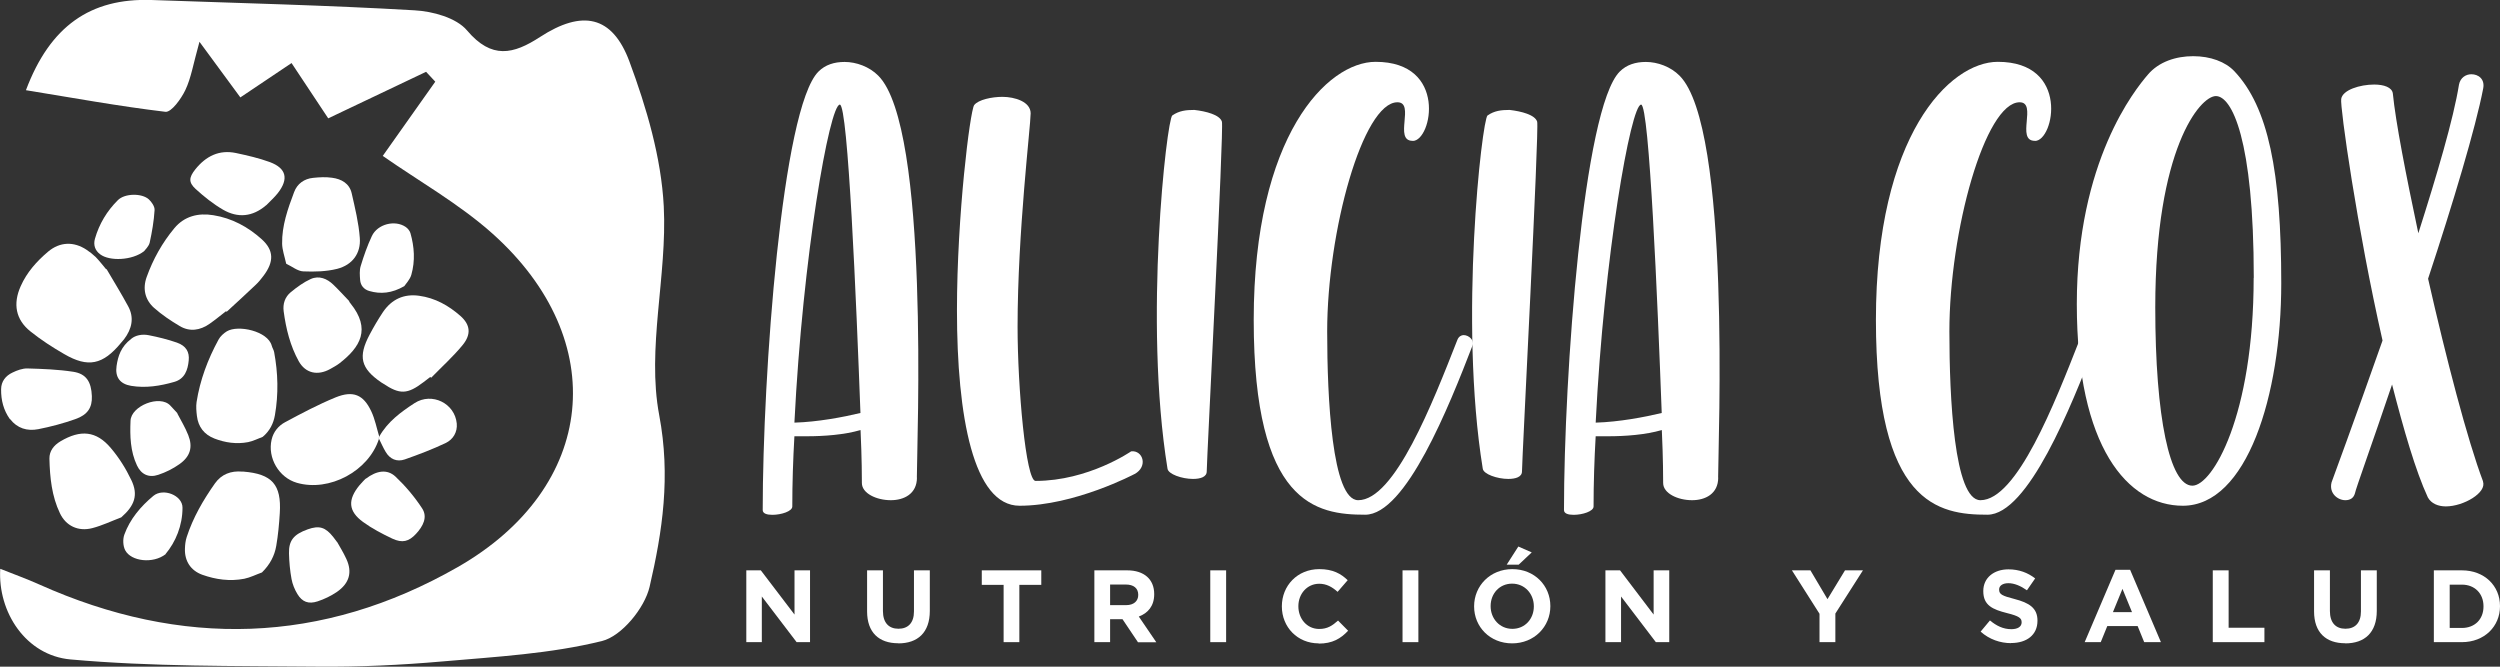
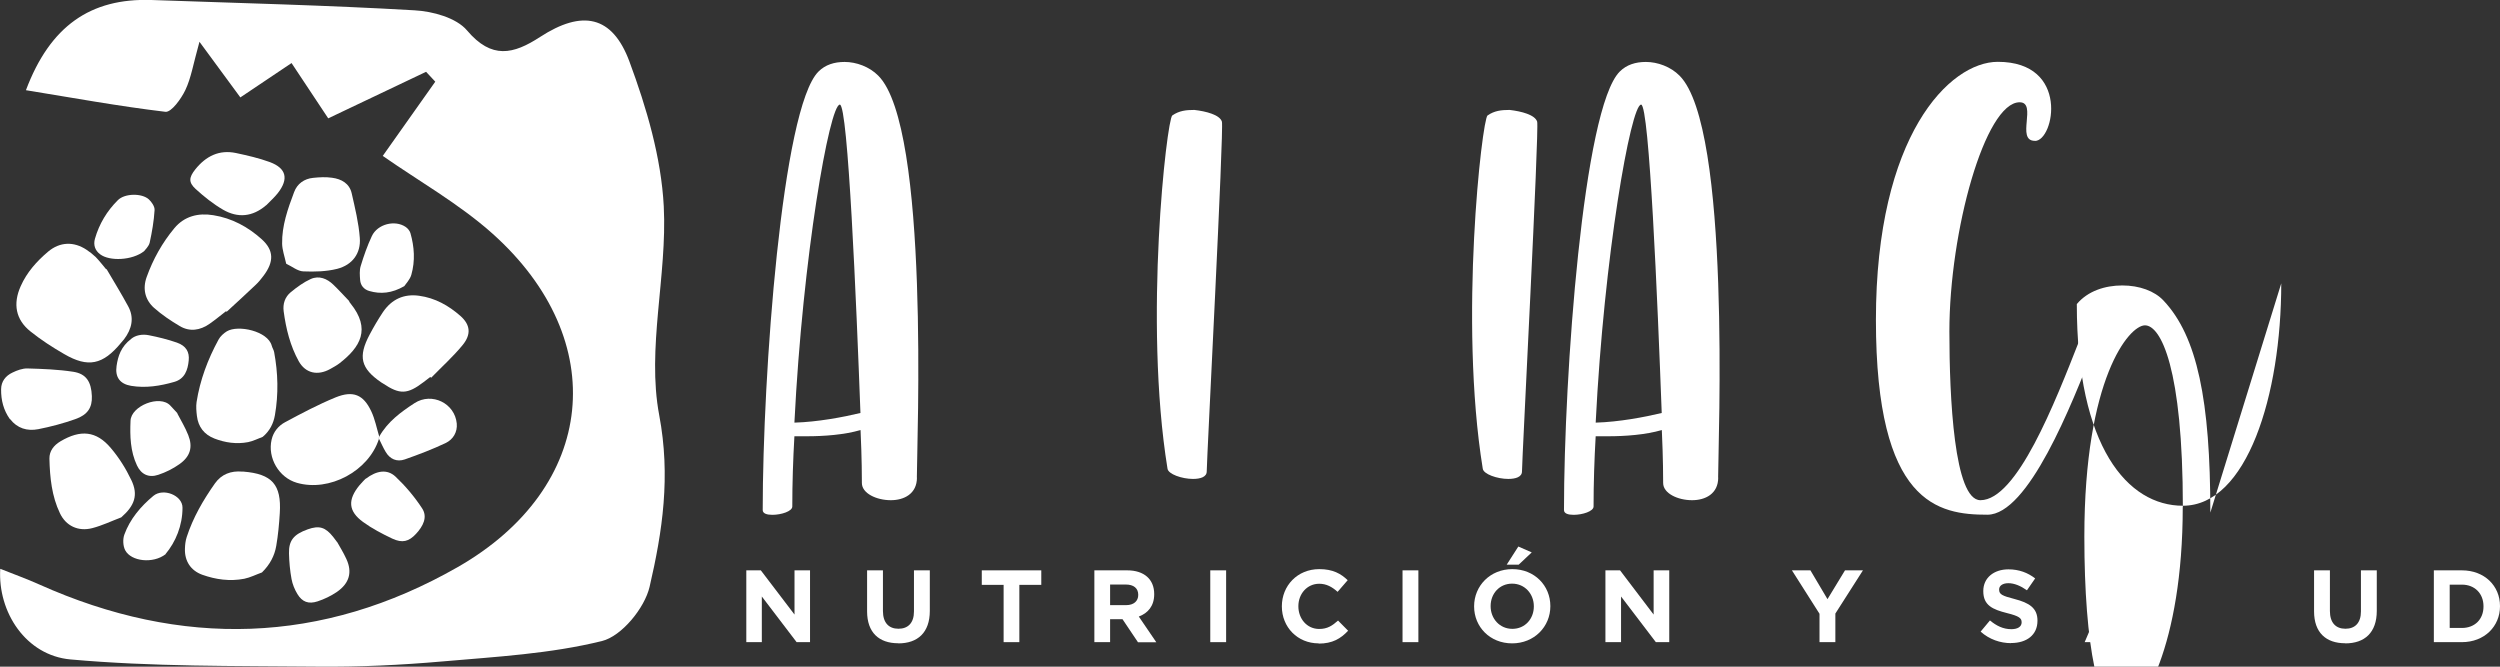
<svg xmlns="http://www.w3.org/2000/svg" id="Capa_2" data-name="Capa 2" viewBox="0 0 225.61 60.16">
  <rect x="0" y="0" width="225.61" height="60.16" fill="#333333" stroke="none" />
  <defs>
    <style>      .cls-1 {        fill: #fff;      }    </style>
  </defs>
  <g id="Capa_1-2" data-name="Capa 1">
    <g>
      <path class="cls-1" d="m20.39,28.09c-.49.38-.96.77-1.46,1.12-.88.62-1.82.75-2.72.21-.81-.48-1.6-1.01-2.3-1.63-.82-.73-1.06-1.73-.67-2.8.57-1.59,1.4-3.08,2.49-4.39.91-1.1,2.17-1.4,3.52-1.18,1.69.27,3.14,1.06,4.38,2.18,1.09.99,1.11,2.02.15,3.29-.22.29-.44.57-.71.82-.86.82-1.74,1.62-2.62,2.43-.01-.02-.03-.03-.04-.05" />
      <path class="cls-1" d="m9.62,24.29c.65,1.11,1.33,2.21,1.94,3.34.57,1.03.35,2.04-.36,2.98-.09.11-.19.22-.28.33-1.63,1.98-2.97,2.27-5.13,1.01-1.06-.61-2.09-1.28-3.04-2.04-1.33-1.06-1.6-2.48-.88-4.09.55-1.24,1.44-2.24,2.47-3.11,1.07-.9,2.33-.93,3.47-.17.29.19.57.41.82.65.34.35.64.74.95,1.11.02,0,.03-.02.05-.03" />
      <path class="cls-1" d="m23.64,51.66c-.53.19-1.06.46-1.6.57-1.3.25-2.57.07-3.78-.36-1.05-.38-1.61-1.24-1.57-2.36.01-.35.05-.71.16-1.05.57-1.75,1.49-3.34,2.55-4.84.59-.83,1.45-1.15,2.46-1.06.04,0,.07,0,.11,0,2.58.21,3.44,1.17,3.28,3.74-.06.99-.15,1.98-.32,2.96-.15.89-.57,1.69-1.28,2.39" />
      <path class="cls-1" d="m23.69,39.43c-.43.16-.85.38-1.3.47-1.04.2-2.07.05-3.03-.32-.93-.36-1.47-1.05-1.59-2.04-.05-.42-.09-.85-.03-1.26.31-1.98,1.01-3.85,1.98-5.63.16-.3.46-.57.75-.75,1.02-.61,3.7-.02,4.05,1.29.05.2.18.38.22.59.35,1.88.4,3.78.07,5.68-.13.75-.46,1.43-1.11,1.97" />
      <path class="cls-1" d="m34.2,39.6c-.92,2.91-4.48,4.82-7.41,3.97-1.62-.47-2.66-2.24-2.28-3.89.16-.71.62-1.26,1.22-1.58,1.49-.8,3-1.6,4.56-2.24,1.58-.64,2.51-.24,3.21,1.25.34.71.49,1.52.72,2.28-.03.07-.04.14-.03.21" />
      <path class="cls-1" d="m38.83,34.02c-.2.15-.4.31-.6.46-1.47,1.12-2.15,1.14-3.66.13-.06-.04-.12-.07-.18-.11-1.84-1.27-2.09-2.31-1.03-4.31.37-.7.77-1.38,1.21-2.04.78-1.14,1.87-1.65,3.25-1.46,1.46.2,2.67.89,3.73,1.82.89.79,1,1.65.2,2.63-.86,1.05-1.89,1.97-2.84,2.95-.03-.03-.05-.05-.08-.07" />
      <path class="cls-1" d="m25.82,23.77c-.14-.64-.35-1.21-.36-1.78-.03-1.61.51-3.14,1.08-4.65.28-.76.91-1.21,1.72-1.29.57-.06,1.15-.09,1.7-.01.86.11,1.58.52,1.78,1.41.3,1.33.63,2.66.73,4.02.11,1.39-.67,2.44-2.04,2.79-.99.25-2.05.27-3.06.23-.51-.02-.99-.43-1.54-.69" />
      <path class="cls-1" d="m10.94,46.69c-.87.33-1.72.74-2.61.97-1.27.33-2.38-.2-2.92-1.34-.74-1.54-.91-3.23-.95-4.93-.01-.69.39-1.2.99-1.56,1.82-1.08,3.24-.95,4.55.6.74.87,1.36,1.86,1.85,2.89.65,1.35.3,2.31-.91,3.37" />
      <path class="cls-1" d="m31.5,27.21c.04.06.08.11.13.17,1.87,2.31.89,3.95-1,5.41-.26.2-.55.35-.83.51-1.13.63-2.23.39-2.84-.7-.77-1.39-1.15-2.93-1.36-4.5-.09-.67.11-1.3.65-1.74.55-.45,1.15-.89,1.79-1.18.76-.34,1.48-.03,2.04.51.5.48.97,1,1.45,1.5l-.03.03Z" />
      <path class="cls-1" d="m.89,37.82c-.57-.8-.8-1.7-.79-2.68,0-.72.41-1.23,1.03-1.52.41-.2.9-.38,1.34-.37,1.38.04,2.78.09,4.14.3,1.17.18,1.63.9,1.68,2.2.04,1.03-.38,1.69-1.51,2.08-1.08.38-2.2.68-3.32.9-1.01.2-1.91-.08-2.55-.91" />
      <path class="cls-1" d="m24.02,18.52c-1.24,1.07-2.57,1.16-3.88.41-.9-.52-1.72-1.18-2.49-1.88-.65-.6-.6-1.04-.03-1.76.96-1.2,2.16-1.8,3.68-1.48,1.03.22,2.08.46,3.06.82,1.49.56,1.71,1.52.71,2.8-.31.39-.69.73-1.04,1.09" />
      <path class="cls-1" d="m30.43,48.92c.2.37.56.93.83,1.53.55,1.19.27,2.19-.86,2.97-.53.36-1.13.65-1.74.85-.82.27-1.39.05-1.82-.66-.25-.41-.44-.88-.53-1.35-.14-.76-.21-1.54-.23-2.31-.03-1.18.43-1.73,1.69-2.18,1.04-.37,1.6-.2,2.31.7.06.08.13.17.34.45" />
      <path class="cls-1" d="m16,37.31c.31.6.71,1.25.99,1.96.43,1.08.18,1.93-.8,2.62-.58.41-1.24.74-1.91.96-.86.29-1.54-.04-1.92-.85-.6-1.27-.64-2.65-.58-4.03.05-1.34,2.65-2.38,3.59-1.37.19.2.38.41.64.69" />
      <path class="cls-1" d="m33,43.21c1-.76,1.95-.89,2.69-.2.9.85,1.72,1.82,2.4,2.86.53.8.08,1.63-.55,2.31-.64.69-1.23.85-2.13.43-.91-.43-1.83-.91-2.64-1.5-1.35-.98-1.41-2.01-.32-3.33.21-.25.44-.47.54-.58" />
      <path class="cls-1" d="m34.2,39.6c-.01-.07,0-.14.03-.21.75-1.33,1.95-2.21,3.18-3.01,1.57-1.01,3.64.02,3.81,1.84.07.78-.33,1.44-1,1.76-1.2.57-2.44,1.04-3.69,1.48-.72.25-1.34-.03-1.72-.67-.23-.38-.41-.8-.61-1.2" />
      <path class="cls-1" d="m11.85,30.57c.37-.31.97-.44,1.57-.32.86.17,1.72.38,2.55.67.82.29,1.14.84,1.06,1.61-.08.86-.36,1.66-1.29,1.93-1.28.37-2.59.58-3.91.36-1.01-.17-1.46-.79-1.31-1.8.13-.89.4-1.74,1.32-2.44" />
      <path class="cls-1" d="m36.49,25.82c-1.13.65-2.14.74-3.17.44-.48-.14-.78-.5-.82-.99-.03-.42-.07-.87.05-1.26.28-.92.6-1.84,1.01-2.71.51-1.08,2.08-1.48,3.05-.82.19.13.37.35.43.56.35,1.23.44,2.5.08,3.76-.12.42-.47.78-.64,1.03" />
      <path class="cls-1" d="m13,22.67c-1.07.84-3.12.92-3.96.28-.47-.35-.63-.85-.47-1.41.38-1.33,1.08-2.5,2.07-3.48.62-.62,2.16-.64,2.79-.07.26.24.54.65.52.97-.06.98-.23,1.97-.44,2.93-.08.35-.42.65-.51.78" />
      <path class="cls-1" d="m14.95,50.01c-1.15.89-3.12.65-3.65-.35-.2-.38-.23-.99-.08-1.41.51-1.41,1.48-2.55,2.62-3.5.89-.74,2.63-.05,2.63,1.06,0,1.63-.62,3.1-1.53,4.19" />
      <path class="cls-1" d="m14.93,10.09c.53.06,1.42-1.17,1.8-1.97.51-1.07.7-2.3,1.27-4.35,1.5,2.05,2.49,3.39,3.69,5.02,1.6-1.07,3.11-2.09,4.62-3.1.95,1.43,1.89,2.86,3.31,4.99,2.61-1.24,5.72-2.72,8.83-4.2l.83.89c-1.59,2.25-3.18,4.5-4.74,6.7,3.25,2.27,6.87,4.31,9.89,7,10.79,9.64,9.44,22.92-3.13,30.11-12.23,6.99-24.92,7.32-37.77,1.56-1.11-.5-2.26-.91-3.51-1.41-.23,3.93,2.33,7.82,6.34,8.18,7.37.66,14.81.58,22.22.65,3.78.04,7.58-.14,11.35-.47,4.83-.42,9.73-.69,14.39-1.84,1.78-.44,3.85-2.97,4.3-4.89,1.17-5.03,1.91-9.98.87-15.49-1.14-6.04.73-12.57.41-18.85-.23-4.41-1.55-8.89-3.1-13.07-1.55-4.17-4.27-4.68-8.07-2.21-2.4,1.56-4.36,2.03-6.58-.59-.97-1.15-3.1-1.73-4.75-1.82C29.49.47,21.57.28,13.66,0,8.16-.18,4.52,2.35,2.34,8.14c4.24.69,8.4,1.45,12.59,1.95" />
      <path class="cls-1" d="m82.75,43.09c0,1.49-1.18,2.05-2.36,2.05-1.3,0-2.61-.62-2.61-1.55,0-.37,0-2.17-.12-4.78-1.49.43-3.29.56-4.85.56h-1.12c-.12,2.11-.19,4.22-.19,6.34,0,.43-.99.75-1.8.75-.5,0-.87-.12-.87-.43,0-12.17,1.74-36.28,5.03-39.57.62-.62,1.43-.87,2.36-.87,1.06,0,2.24.43,3.04,1.24,4.66,4.66,3.48,33.23,3.48,36.28m-5.09-5.84c-.37-9.94-1.12-27.83-1.86-27.83-.93,0-3.35,13.67-4.1,28.7,2.11-.06,4.41-.5,5.96-.87" />
-       <path class="cls-1" d="m102.38,42.78s-5.4,2.86-10.37,2.86c-4.16,0-5.65-8.01-5.65-17.64,0-8.57,1.18-17.95,1.55-18.51.37-.5,1.62-.75,2.55-.75,1.12,0,2.55.44,2.55,1.49,0,1.12-1.18,10.75-1.18,19.26,0,5.47.75,13.91,1.62,13.91,4.78,0,8.63-2.67,8.63-2.67,1.06-.12,1.55,1.37.31,2.05" />
      <path class="cls-1" d="m110.27,10.98c.19.68-1.37,30.5-1.37,31.56,0,.5-.56.68-1.24.68-.99,0-2.24-.43-2.3-.93-2.17-13.36-.06-31.49.43-31.87.62-.43,1.24-.5,1.99-.5,1.06.12,2.3.44,2.49,1.06" />
-       <path class="cls-1" d="m127.48,12.71c-1.74,0,.25-3.48-1.37-3.48-3.11,0-6.34,11.62-6.34,20.69,0,5.96.43,15.22,2.8,15.22,3.29,0,6.71-8.76,8.95-14.47.12-.31.37-.43.56-.43.5,0,.99.5.81.93-2.11,5.47-6.02,15.28-9.69,15.28-4.41,0-10.06-.93-10.06-17.58s6.65-23.29,11-23.29c6.52,0,5.09,7.14,3.35,7.14" />
      <path class="cls-1" d="m138.72,10.98c.19.68-1.37,30.5-1.37,31.56,0,.5-.56.68-1.24.68-.99,0-2.24-.43-2.3-.93-2.17-13.36-.06-31.49.43-31.87.62-.43,1.24-.5,1.99-.5,1.06.12,2.3.44,2.49,1.06" />
      <path class="cls-1" d="m155.06,43.09c0,1.49-1.18,2.05-2.36,2.05-1.3,0-2.61-.62-2.61-1.55,0-.37,0-2.17-.12-4.78-1.49.43-3.29.56-4.85.56h-1.12c-.12,2.11-.19,4.22-.19,6.34,0,.43-.99.75-1.8.75-.5,0-.87-.12-.87-.43,0-12.17,1.74-36.28,5.03-39.57.62-.62,1.43-.87,2.36-.87,1.06,0,2.24.43,3.04,1.24,4.66,4.66,3.48,33.23,3.48,36.28m-5.09-5.84c-.37-9.94-1.12-27.83-1.86-27.83-.93,0-3.35,13.67-4.1,28.7,2.11-.06,4.41-.5,5.96-.87" />
      <path class="cls-1" d="m183.63,12.71c-1.74,0,.25-3.48-1.37-3.48-3.11,0-6.34,11.62-6.34,20.69,0,5.96.43,15.22,2.8,15.22,3.29,0,6.71-8.76,8.95-14.47.12-.31.37-.43.56-.43.5,0,.99.5.81.93-2.11,5.47-6.02,15.28-9.69,15.28-4.41,0-10.06-.93-10.06-17.58s6.65-23.29,11-23.29c6.52,0,5.09,7.14,3.35,7.14" />
-       <path class="cls-1" d="m205.87,25.57c0,10.13-3.11,20.07-8.88,20.07-4.97,0-9.57-5.28-9.57-18.2s5.28-19.38,6.4-20.69c.99-1.18,2.55-1.68,4.1-1.68s2.92.5,3.73,1.37c3.04,3.23,4.22,9.01,4.22,19.13m-2.48-.5c0-12.55-1.99-16.4-3.42-16.4s-5.47,4.78-5.47,19.07c0,9.94,1.31,16.09,3.35,16.09,1.8,0,5.53-6.27,5.53-18.76" />
-       <path class="cls-1" d="m224.07,43.46c.37.99-1.74,2.24-3.35,2.24-.68,0-1.31-.25-1.62-.81-1.12-2.42-2.17-6.09-3.23-10.19-1.8,5.34-3.29,9.44-3.35,9.82-.12.43-.43.62-.87.62-.68,0-1.49-.62-1.24-1.61,0,0,2.11-5.72,4.6-12.8-2.3-10.13-3.85-21.12-3.73-21.8.12-.81,1.68-1.3,2.98-1.3.87,0,1.61.25,1.68.81.25,2.55,1.18,7.33,2.3,12.61,1.68-5.28,3.17-10.31,3.67-13.42.12-.62.62-.93,1.12-.93.62,0,1.24.43,1.06,1.3-.68,3.54-2.73,10.37-4.97,17.15,1.62,7.14,3.54,14.54,4.97,18.32" />
+       <path class="cls-1" d="m205.87,25.57c0,10.13-3.11,20.07-8.88,20.07-4.97,0-9.57-5.28-9.57-18.2c.99-1.18,2.55-1.68,4.1-1.68s2.92.5,3.73,1.37c3.04,3.23,4.22,9.01,4.22,19.13m-2.48-.5c0-12.55-1.99-16.4-3.42-16.4s-5.47,4.78-5.47,19.07c0,9.94,1.31,16.09,3.35,16.09,1.8,0,5.53-6.27,5.53-18.76" />
      <polygon class="cls-1" points="71.89 57.95 68.75 53.83 68.75 57.95 67.35 57.95 67.35 51.47 68.66 51.47 71.7 55.46 71.7 51.47 73.1 51.47 73.1 57.95 71.89 57.95" />
      <path class="cls-1" d="m81.06,58.05c-1.74,0-2.81-.97-2.81-2.88v-3.7h1.43v3.67c0,1.06.53,1.6,1.4,1.6s1.4-.53,1.4-1.56v-3.71h1.43v3.66c0,1.96-1.1,2.93-2.84,2.93" />
      <polygon class="cls-1" points="91.99 52.78 91.99 57.95 90.57 57.95 90.57 52.78 88.6 52.78 88.6 51.47 93.97 51.47 93.97 52.78 91.99 52.78" />
      <path class="cls-1" d="m102.69,57.95l-1.39-2.07h-1.12v2.07h-1.42v-6.48h2.96c1.53,0,2.44.81,2.44,2.14v.02c0,1.05-.56,1.7-1.39,2.01l1.58,2.32h-1.67Zm.03-4.27c0-.61-.43-.93-1.12-.93h-1.42v1.86h1.45c.69,0,1.09-.37,1.09-.92v-.02Z" />
      <rect class="cls-1" x="109.22" y="51.47" width="1.43" height="6.48" />
      <path class="cls-1" d="m119,58.06c-1.91,0-3.32-1.47-3.32-3.33v-.02c0-1.84,1.39-3.35,3.38-3.35,1.22,0,1.95.41,2.56,1l-.91,1.05c-.5-.45-1.01-.73-1.66-.73-1.09,0-1.88.91-1.88,2.02v.02c0,1.11.77,2.04,1.88,2.04.74,0,1.19-.3,1.7-.76l.91.92c-.67.71-1.41,1.16-2.66,1.16" />
      <rect class="cls-1" x="126.57" y="51.47" width="1.43" height="6.48" />
      <path class="cls-1" d="m136.46,58.06c-2,0-3.43-1.49-3.43-3.33v-.02c0-1.84,1.45-3.35,3.45-3.35s3.43,1.49,3.43,3.33v.02c0,1.84-1.45,3.35-3.45,3.35m1.96-3.35c0-1.11-.81-2.04-1.96-2.04s-1.94.91-1.94,2.02v.02c0,1.11.81,2.04,1.96,2.04s1.94-.91,1.94-2.02v-.02Zm-2.45-3.75l1.05-1.64,1.21.53-1.18,1.11h-1.07Z" />
      <polygon class="cls-1" points="149.43 57.95 146.29 53.83 146.29 57.95 144.88 57.95 144.88 51.47 146.2 51.47 149.23 55.46 149.23 51.47 150.64 51.47 150.64 57.95 149.43 57.95" />
      <polygon class="cls-1" points="165.63 55.37 165.63 57.95 164.2 57.95 164.2 55.39 161.71 51.47 163.38 51.47 164.92 54.07 166.5 51.47 168.12 51.47 165.63 55.37" />
      <path class="cls-1" d="m181.49,58.04c-.98,0-1.97-.34-2.75-1.04l.84-1.01c.58.48,1.19.79,1.93.79.58,0,.93-.23.93-.61v-.02c0-.36-.22-.55-1.31-.82-1.3-.33-2.15-.69-2.15-1.98v-.02c0-1.18.95-1.95,2.27-1.95.94,0,1.75.3,2.41.82l-.74,1.07c-.57-.4-1.14-.64-1.68-.64s-.83.25-.83.56v.02c0,.43.28.56,1.4.85,1.31.34,2.06.81,2.06,1.94v.02c0,1.29-.98,2.01-2.38,2.01" />
      <path class="cls-1" d="m193.5,57.95l-.59-1.45h-2.74l-.59,1.45h-1.45l2.78-6.53h1.32l2.78,6.53h-1.49Zm-1.96-4.81l-.86,2.1h1.72l-.86-2.1Z" />
-       <polygon class="cls-1" points="199.69 57.95 199.69 51.47 201.12 51.47 201.12 56.65 204.35 56.65 204.35 57.95 199.69 57.95" />
      <path class="cls-1" d="m211.64,58.05c-1.74,0-2.81-.97-2.81-2.88v-3.7h1.43v3.67c0,1.06.53,1.6,1.4,1.6s1.4-.53,1.4-1.56v-3.71h1.43v3.66c0,1.96-1.1,2.93-2.84,2.93" />
      <path class="cls-1" d="m222.17,57.95h-2.53v-6.48h2.53c2.04,0,3.44,1.4,3.44,3.22v.02c0,1.82-1.41,3.24-3.44,3.24m1.95-3.24c0-1.15-.79-1.95-1.95-1.95h-1.1v3.91h1.1c1.17,0,1.95-.79,1.95-1.93v-.02Z" />
    </g>
  </g>
</svg>